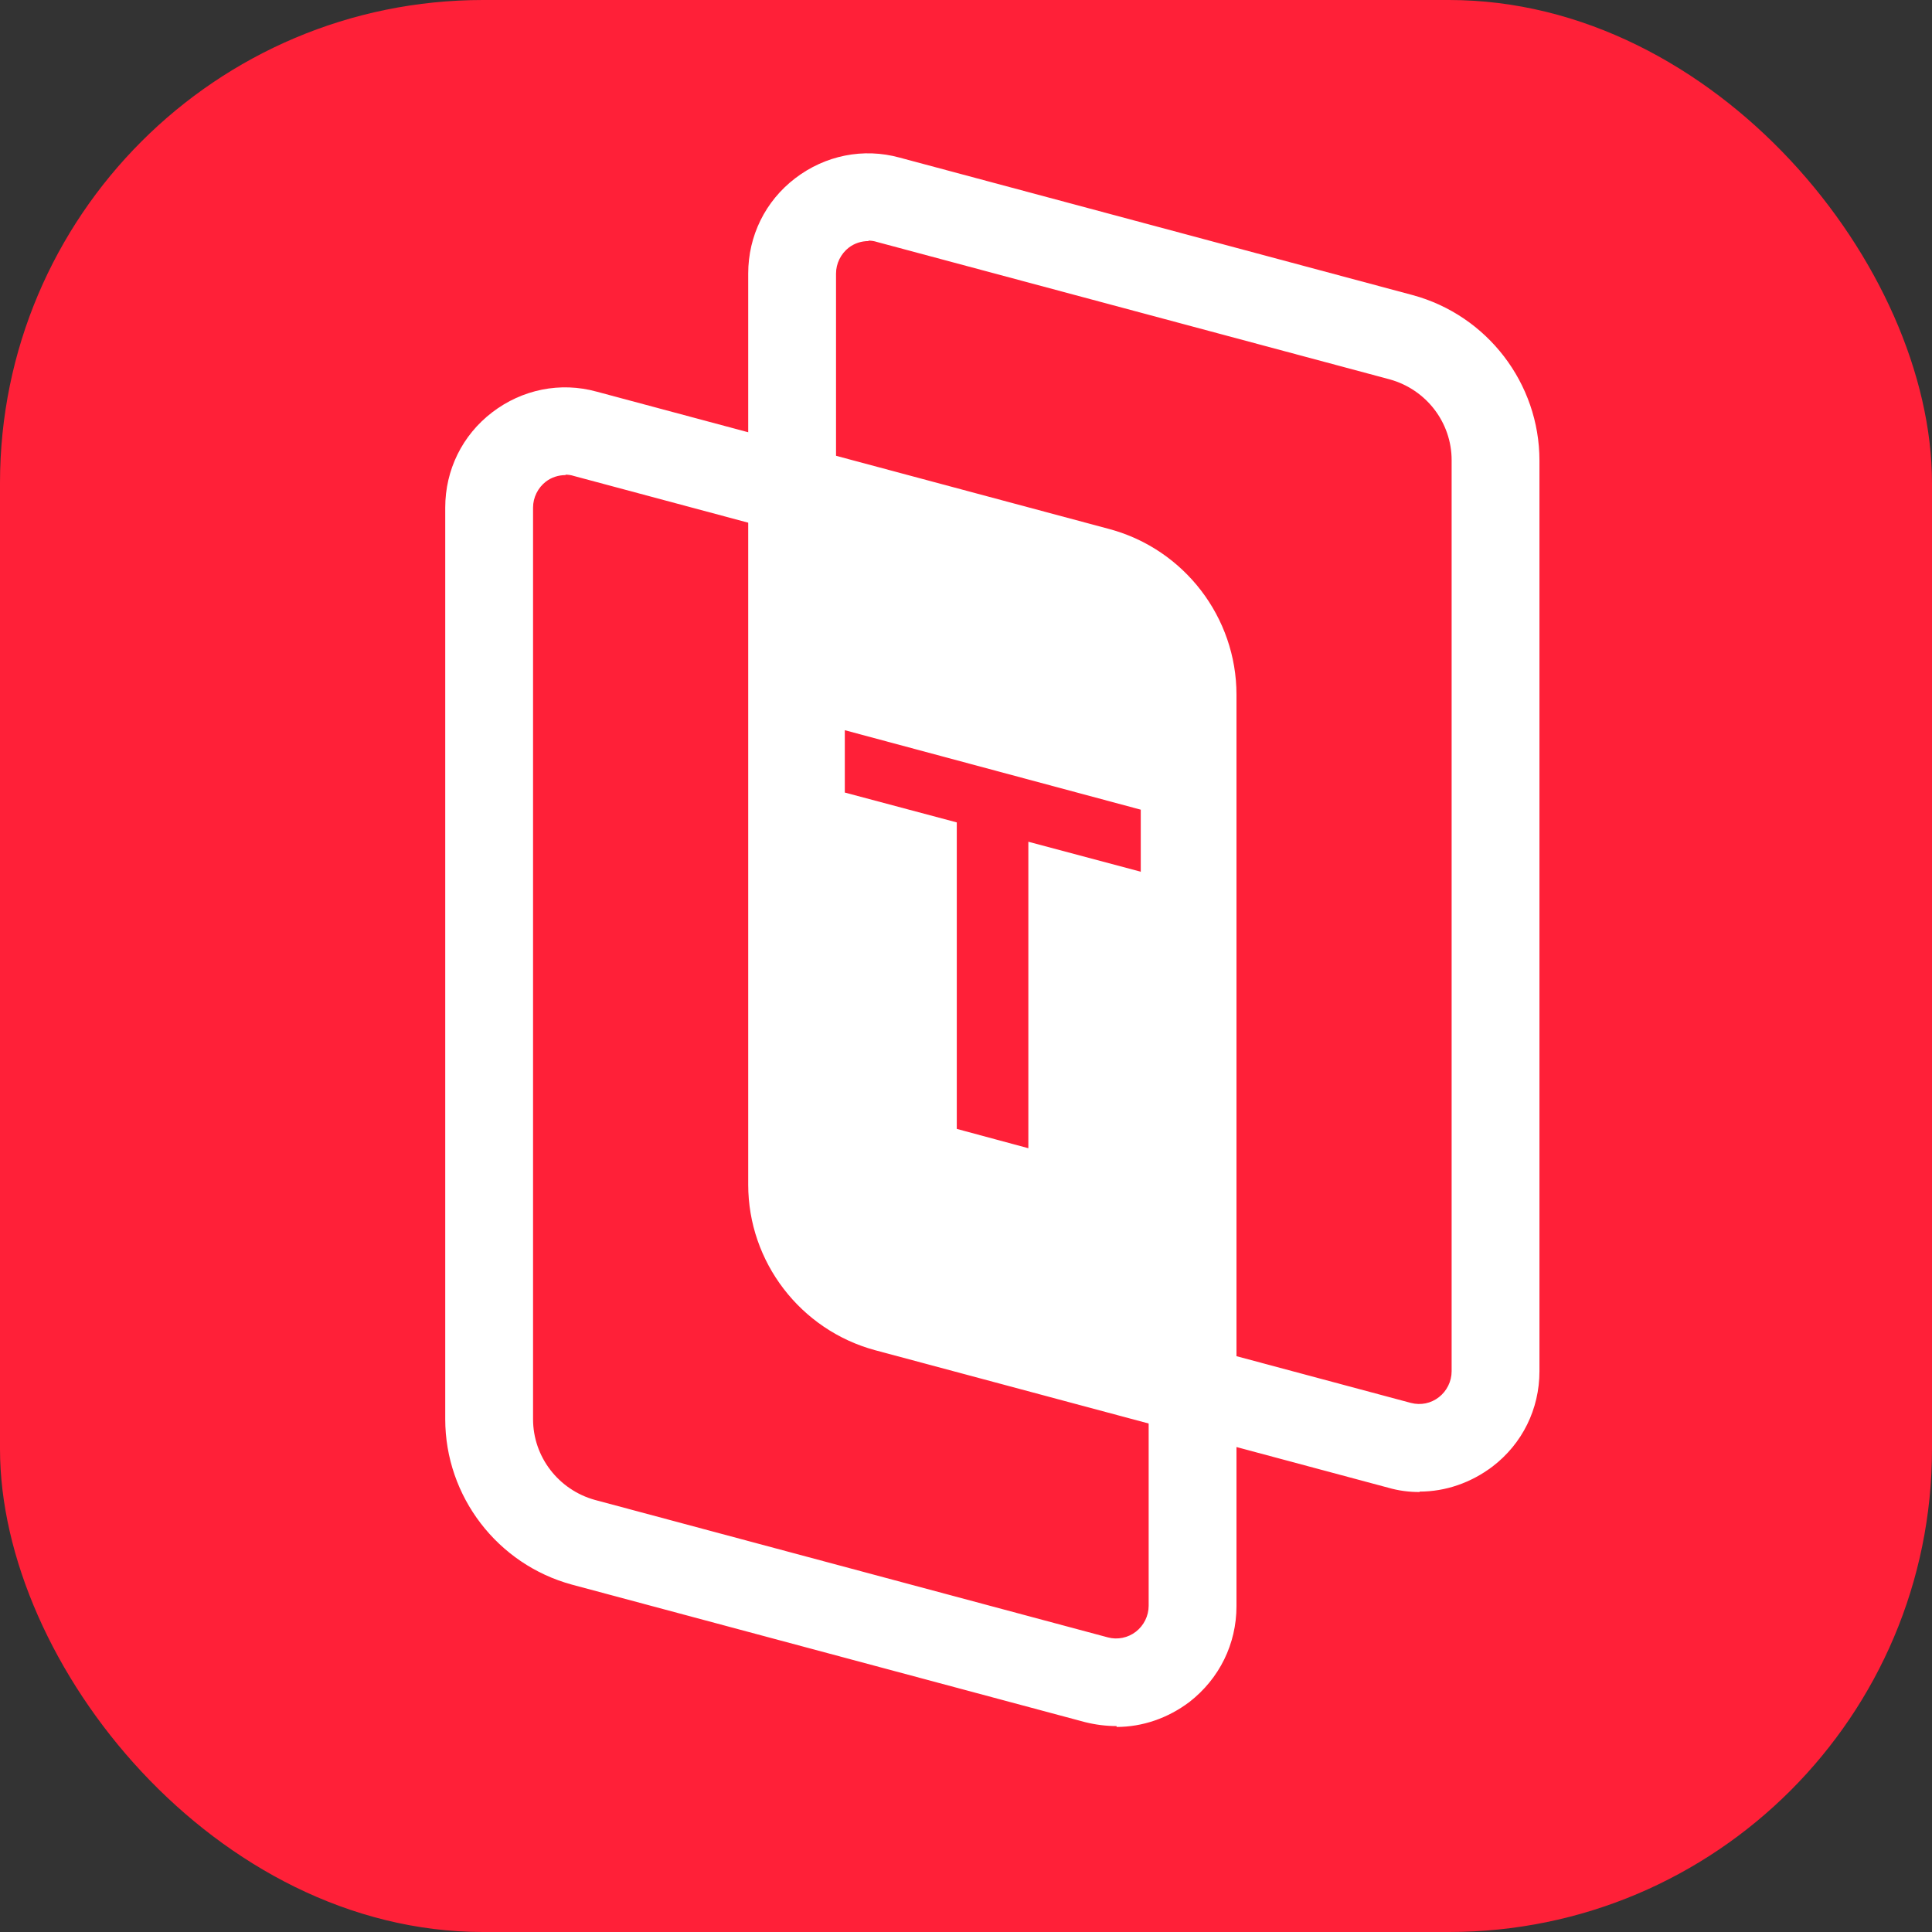
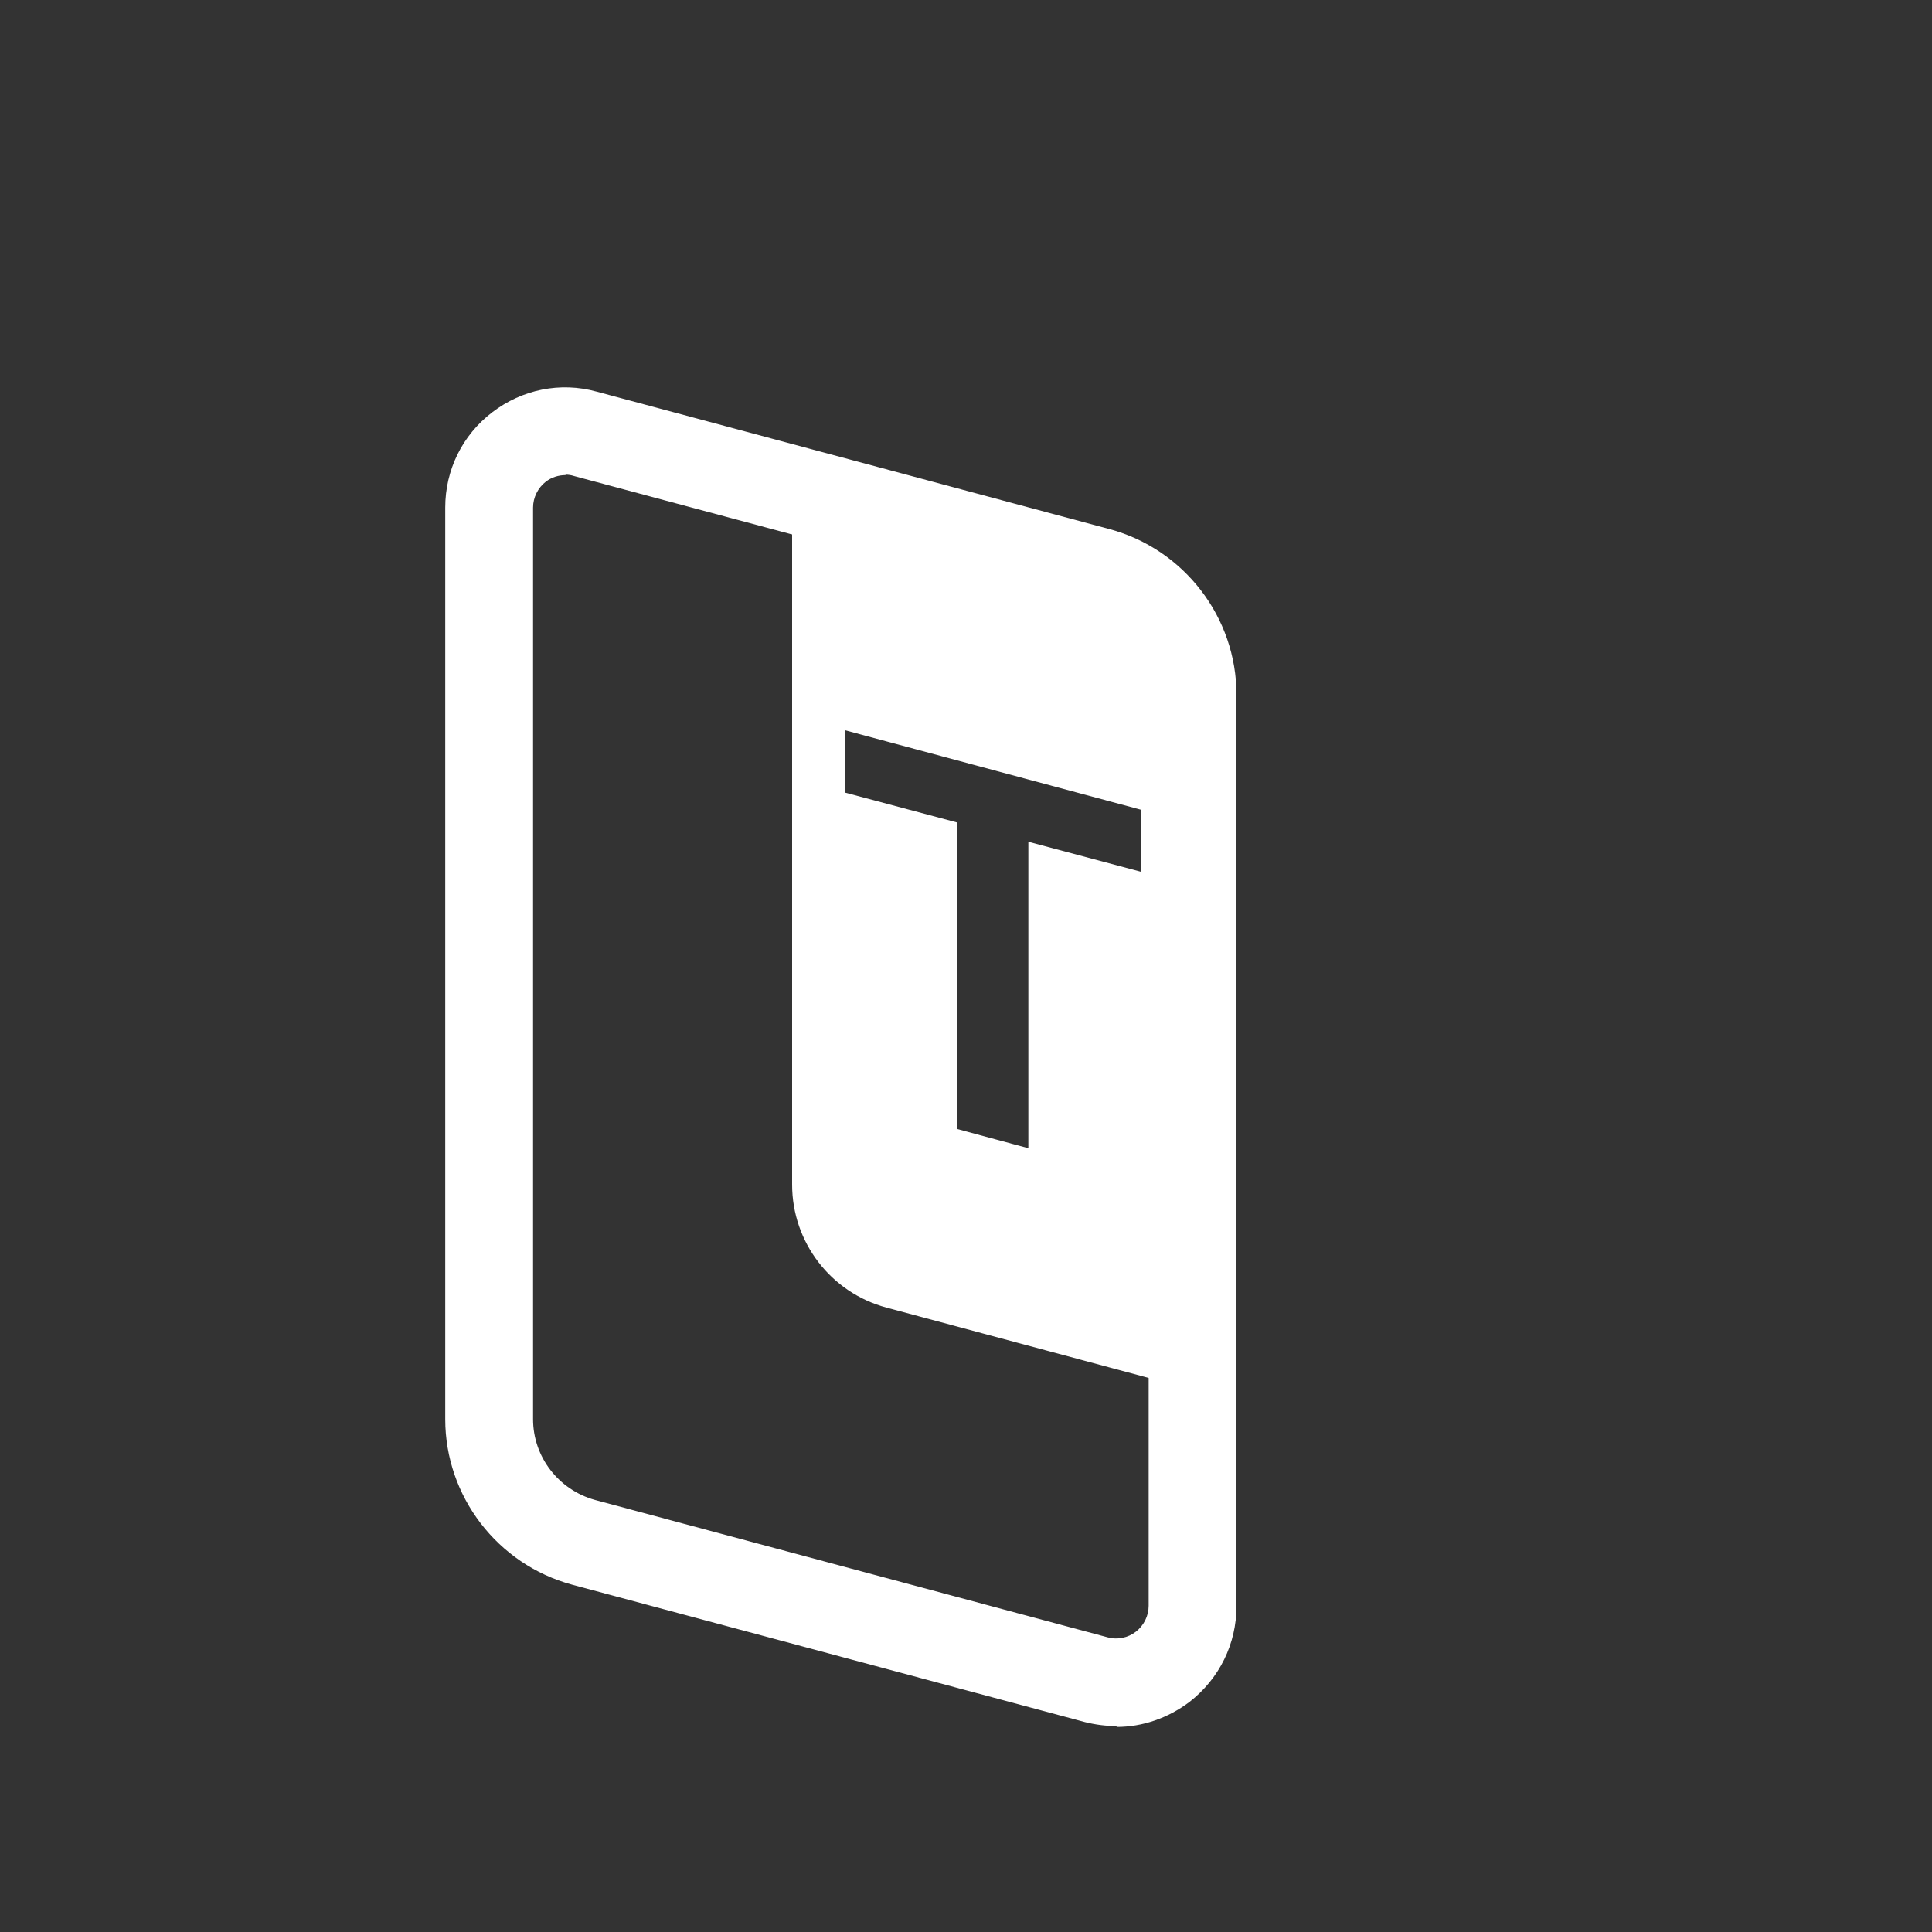
<svg xmlns="http://www.w3.org/2000/svg" id="Layer_2" width="44" height="44" viewBox="0 0 44 44">
  <rect x="0" y="0" width="44" height="44" fill="#333333" stroke="none" />
  <defs>
    <style>.cls-1{fill:#fff;}.cls-2{fill:#ff2038;}</style>
  </defs>
  <g id="Layer_1-2">
    <g>
-       <rect class="cls-2" width="44" height="44" rx="11" ry="11" />
      <g>
        <path class="cls-1" d="M25.43,39.31c-.24,0-.48-.03-.72-.09l-11.68-3.13c-1.7-.46-2.89-2.01-2.89-3.77V11.56c0-.86,.39-1.65,1.07-2.17,.68-.52,1.55-.7,2.38-.47l11.68,3.13c1.7,.46,2.89,2.01,2.89,3.77v20.76c0,.86-.39,1.65-1.07,2.18-.49,.37-1.07,.57-1.66,.57ZM12.88,10.82c-.16,0-.32,.05-.45,.15-.18,.14-.29,.36-.29,.59v20.76c0,.86,.58,1.61,1.41,1.84l11.68,3.13c.22,.06,.46,.01,.64-.13,.18-.14,.29-.36,.29-.59V15.81c0-.86-.58-1.62-1.41-1.84l-11.68-3.13c-.06-.02-.13-.03-.19-.03Z" />
-         <path class="cls-1" d="M32.33,33.98c-.24,0-.48-.03-.72-.1l-11.68-3.13c-1.7-.46-2.89-2.01-2.89-3.77V6.23c0-.86,.39-1.65,1.07-2.17,.68-.52,1.55-.7,2.38-.47l11.68,3.13c1.7,.46,2.89,2.01,2.89,3.77V31.23c0,.86-.39,1.65-1.07,2.17-.49,.37-1.07,.57-1.66,.57ZM19.78,5.49c-.16,0-.32,.05-.45,.15-.18,.14-.29,.36-.29,.59V26.98c0,.86,.58,1.62,1.41,1.84l11.68,3.13c.23,.06,.46,.01,.64-.13,.18-.14,.29-.36,.29-.59V10.48c0-.86-.58-1.61-1.41-1.84l-11.68-3.13c-.06-.02-.13-.03-.19-.03Z" />
        <path class="cls-1" d="M25.01,13l-6.97-1.87v15.85c0,1.31,.88,2.46,2.15,2.8l6.97,1.87V15.81c0-1.31-.88-2.46-2.15-2.8Zm.96,6.85l-2.55-.68v6.98l-1.63-.44v-6.98l-2.55-.68v-1.42l6.74,1.81v1.42Z" />
      </g>
    </g>
  </g>
</svg>